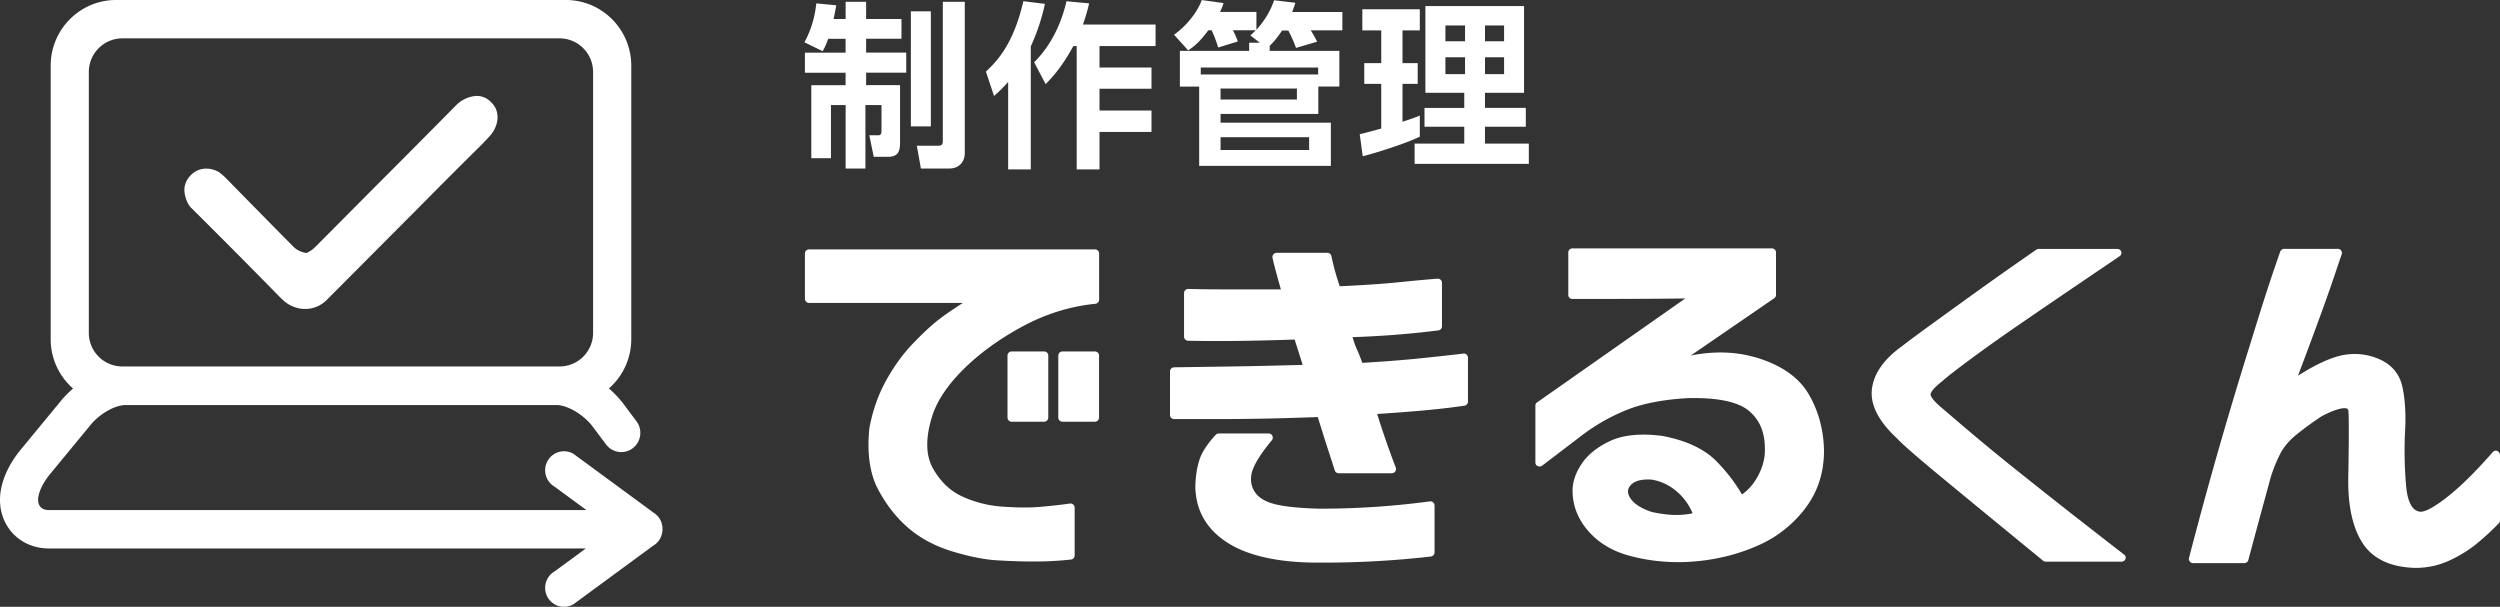
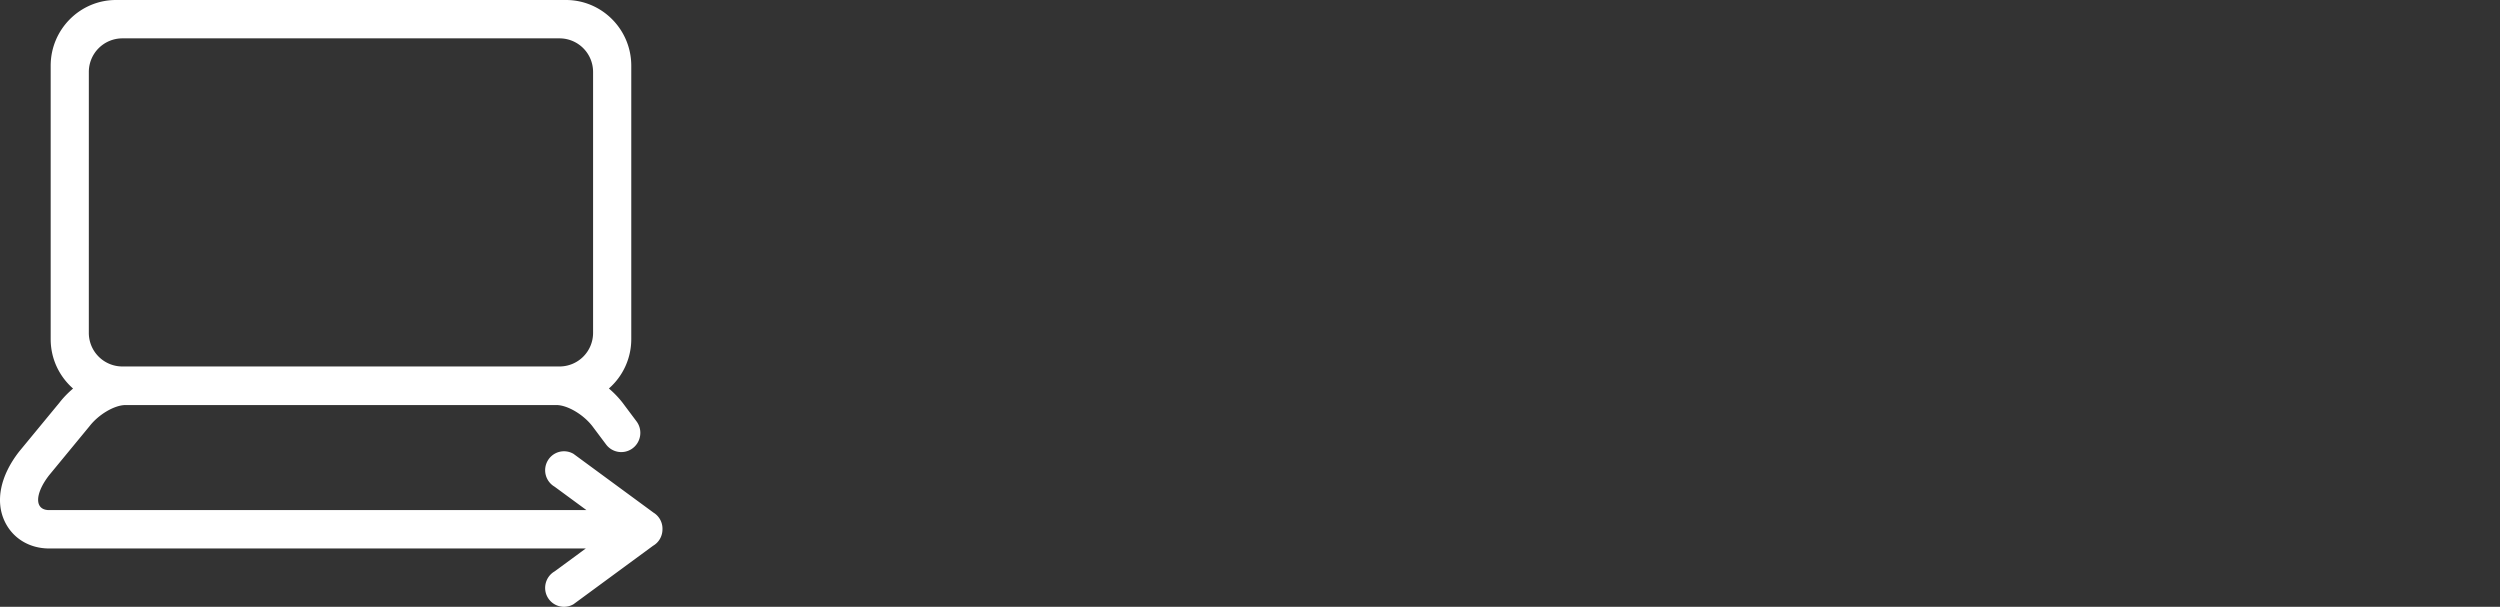
<svg xmlns="http://www.w3.org/2000/svg" width="206" height="50" fill="none">
  <rect width="100%" height="100%" fill="#333333" stroke="none" />
  <path fill="#fff" d="m53.817 42.217-6.565-4.823a1.55 1.55 0 0 0-2.124.573 1.57 1.57 0 0 0 .57 2.136l2.626 1.929H4.05c-1.236 0-1.186-1.35 0-2.876l3.337-4.05c.768-.983 2.07-1.73 2.959-1.73h35.498c.889 0 2.191.747 2.959 1.73l1.154 1.54c.495.638 1.39.794 2.07.364.79-.499.977-1.577.404-2.314l-1.154-1.541a8 8 0 0 0-1.104-1.143 5.41 5.41 0 0 0 1.844-4.068V5.414C52.016 2.427 49.602 0 46.633 0H9.559C6.59 0 4.176 2.427 4.176 5.414v22.534c0 1.623.715 3.075 1.844 4.068-.425.363-.8.75-1.104 1.142l-3.338 4.05C.021 39.207-.41 41.317.403 42.994c.666 1.377 2.032 2.2 3.646 2.2H48.27l-2.573 1.89a1.57 1.57 0 0 0-.57 2.135 1.55 1.55 0 0 0 2.124.573l6.565-4.823c.506-.292.779-.83.772-1.374a1.55 1.55 0 0 0-.772-1.374zM7.32 5.933a2.766 2.766 0 0 1 2.757-2.772h36.036a2.766 2.766 0 0 1 2.757 2.772v21.491a2.766 2.766 0 0 1-2.757 2.773H10.076a2.766 2.766 0 0 1-2.757-2.773z" />
-   <path fill="#fff" d="M15.792 17.163a787 787 0 0 1 7.114 7.158q.505.518.76.683c1.076.698 2.407.595 3.299-.331l7.75-7.78q2.31-2.34 4.648-4.653a25 25 0 0 0 1.005-1.043c.637-.704.913-1.829.24-2.623q-.725-.856-1.733-.615a2.6 2.6 0 0 0-1.289.711q-3.478 3.525-6.99 7.034a2841 2841 0 0 1-4.618 4.645q-.315.316-.722.498a1.87 1.87 0 0 1-1.13-.57 1301 1301 0 0 1-5.361-5.449q-.525-.539-.779-.676c-.708-.392-1.593-.353-2.198.217-.46.434-.686.99-.559 1.637.1.498.283.886.56 1.16zM68.24 3.193c-.16.484-.305.762-.454 1.025l-1.5-.733a8.5 8.5 0 0 0 .977-3.207l1.645.16c-.056.324-.117.644-.22 1.128h.992V.146h1.688v1.42h2.913v1.627h-2.913v1.142h3.306V5.99h-3.306v1.026h2.796v4.762c0 .776-.234 1.142-.977 1.142h-1.192l-.365-1.772h.715c.248 0 .29-.146.29-.381v-2.11h-1.324v5.228H69.68V8.656h-1.21v4.382h-1.618V7.019h2.824V5.994h-3.351V4.339h3.351V3.196h-1.44zM75.055.936h1.646v9.479h-1.646zm2.637-.79h1.805v12.465c0 .687-.436 1.274-1.267 1.274h-2.347l-.336-1.876h1.734c.305 0 .407-.075.407-.41V.147zM83.072 6.752c-.523.587-.831.865-1.164 1.157L81.239 5.9c.888-.836 2.258-2.21 3.086-5.801l1.777.22a17 17 0 0 1-1.165 3.503V13.96h-1.865zM89.744.278c-.103.455-.22.907-.51 1.744h5.985v1.772H90.6v1.773h4.283V7.31H90.6v1.8h4.283v1.76H90.6v3.089h-1.88V3.794h-.275c-1.02 1.862-1.837 2.68-2.286 3.136l-.945-1.8C86.77 3.59 87.528 1.626 87.879.102zM104.623 4.19h5.74v2.943h-1.734v2.256h-8.055v.72h9.088v3.559h-10.85V7.136h-1.59V4.193h5.709V3.52h.874l-.772-.601c.22-.207.305-.278.436-.424h-1.88c.16.278.365.79.407.922l-1.617.498a11 11 0 0 0-.538-1.42h-.276c-.683.908-1.062 1.26-1.66 1.655l-1.164-1.288C97.802 2.1 98.662 1 99.027.004l1.791.249a4 4 0 0 1-.29.733h3.001v1.466c.977-1.085 1.309-2.007 1.458-2.43l1.748.206c-.074.263-.13.41-.261.761h4.137V2.5h-2.608c.191.291.378.615.523.936l-1.734.512a10 10 0 0 0-.64-1.434h-.51c-.276.41-.57.836-1.019 1.26v.423zm-5.68 1.946h9.672v-.573h-9.673zm1.631 1.16v.908h6.292v-.907zm0 4.012v1.053h7.298v-1.053zM112.037 11.059c.552-.132 1.02-.25 1.777-.47V6.912h-1.398V5.2h1.398V2.506h-1.557V.762h4.735v1.744h-1.426V5.2h1.253v1.712h-1.253v3.122c.8-.264 1.047-.353 1.426-.513v1.744c-1.267.602-3.613 1.335-4.703 1.612l-.248-1.815zm5.419-10.56h8.126v7.146h-3.221v1.246h3.366v1.552h-3.366v1.392h3.614v1.669h-9.411v-1.67h4.091v-1.391h-3.277V8.891h3.277V7.645h-3.203V.498zm1.646 1.597V3.4h1.617V2.096zm0 2.62v1.392h1.617V4.716zm3.263-2.62V3.4h1.571V2.096zm0 2.62v1.392h1.571V4.716zM88.162 41.49c-.81.118-1.664.21-2.538.282-.856.071-1.922.057-3.16-.036a9.4 9.4 0 0 1-3.196-.836c-.977-.452-1.777-1.22-2.382-2.285-.595-1.043-.637-2.442-.124-4.161.368-1.285 1.22-2.605 2.527-3.926 1.327-1.338 2.98-2.552 4.92-3.605 1.925-1.047 3.96-1.684 6.048-1.89a.347.347 0 0 0 .311-.346v-3.79a.34.34 0 0 0-.343-.346H66.668a.34.34 0 0 0-.343.346v3.72c0 .191.152.344.343.344h12.677c-.86.552-1.518 1.004-1.96 1.346-.605.466-1.32 1.128-2.127 1.965-.818.843-1.568 1.868-2.223 3.046-.662 1.186-1.129 2.51-1.398 3.958-.212 2.068.035 3.78.736 5.086.69 1.285 1.543 2.36 2.541 3.2 1.002.844 2.237 1.485 3.667 1.908 1.416.42 2.654.659 3.68.705 1.002.06 1.937.092 2.79.092h.431a28 28 0 0 0 2.765-.16.34.34 0 0 0 .304-.342v-3.933a.344.344 0 0 0-.39-.341" />
-   <path fill="#fff" d="M86.035 28.958h-2.672a.344.344 0 0 0-.344.346v5.1c0 .19.154.345.343.345h2.673c.19 0 .343-.154.343-.345v-5.1a.344.344 0 0 0-.343-.346M90.218 28.958h-2.672a.344.344 0 0 0-.343.346v5.1c0 .19.153.345.343.345h2.672c.19 0 .344-.154.344-.345v-5.1a.344.344 0 0 0-.344-.346M117.817 41.316a72 72 0 0 1-4.127.424 67 67 0 0 1-5.04.174c-1.617-.046-2.838-.174-3.624-.377-.733-.192-1.256-.495-1.554-.897a1.87 1.87 0 0 1-.378-1.342c.014-.462.322-1.36 1.702-3.015a.344.344 0 0 0-.262-.566h-4.105a.34.34 0 0 0-.252.11c-.715.777-1.157 1.464-1.355 2.097-.191.605-.297 1.3-.326 2.068 0 1.983.867 3.556 2.577 4.68 1.663 1.093 4.13 1.663 7.333 1.688h.588a78 78 0 0 0 8.908-.502.343.343 0 0 0 .304-.342v-3.862a.342.342 0 0 0-.389-.341z" />
-   <path fill="#fff" d="M120.577 29.137c-1.005.118-2.187.25-3.539.388-1.288.135-2.895.26-4.785.374-.46-1.289-.503-1.09-.803-2.118a77 77 0 0 0 7.067-.555.34.34 0 0 0 .301-.342v-3.577a.343.343 0 0 0-.368-.345c-.902.071-1.968.17-3.263.302-1.203.125-2.817.232-4.796.324-.237-.719-.407-1.299-.509-1.726-.131-.545-.159-.683-.167-.719a.34.34 0 0 0-.339-.31h-4.184a.35.35 0 0 0-.269.129.36.36 0 0 0-.067.291c.117.53.347 1.403.69 2.592h-4.519c-1.122 0-2.17-.011-3.111-.036a.31.31 0 0 0-.248.1.34.34 0 0 0-.103.245v3.577c0 .189.149.342.337.345 1.192.025 2.466.029 3.786.018 1.268-.01 2.945-.05 4.991-.114l.662 2.086c-2.319.064-4.177.107-5.674.128q-2.404.036-4.92.072a.344.344 0 0 0-.339.345v3.577c0 .192.152.345.343.345h3.292c1.235 0 2.548-.01 3.9-.035 1.274-.022 2.835-.068 4.643-.132.33 1.068.616 1.975.853 2.708q.388 1.185.542 1.68a.35.35 0 0 0 .329.242h4.378a.346.346 0 0 0 .322-.47 75 75 0 0 1-1.532-4.413c1.921-.128 3.394-.245 4.381-.345a61 61 0 0 0 2.807-.338.344.344 0 0 0 .294-.342v-3.613a.35.35 0 0 0-.117-.26.35.35 0 0 0-.269-.085zM144.566 29.425c-1.585-.456-3.341-.502-5.241-.132l6.873-4.72a.33.33 0 0 0 .145-.267v-3.509a.334.334 0 0 0-.343-.328h-16.43a.334.334 0 0 0-.343.328v3.51c0 .181.152.327.343.327 4.499 0 7.567-.014 9.298-.043l-12.21 8.564a.32.32 0 0 0-.142.267v4.691a.32.32 0 0 0 .195.295c.12.054.258.04.364-.039l3.065-2.335a16 16 0 0 1 3.755-2.196c1.377-.576 3.147-.925 5.256-1.035 2.41-.047 4.074.31 4.959 1.05s1.316 1.758 1.316 3.121c.025.751-.173 1.513-.58 2.267q-.517.952-1.31 1.502c-.538-.943-1.246-1.865-2.106-2.74-.987-1.004-2.463-1.698-4.406-2.075-1.762-.235-3.203-.104-4.282.38-1.076.488-1.887 1.129-2.411 1.908-.527.787-.778 1.57-.75 2.328.028 1.22.492 2.338 1.384 3.314.881.968 2.067 1.64 3.521 1.993 1.232.313 2.499.47 3.787.47q.76 0 1.526-.072c1.812-.17 3.525-.612 5.089-1.313a9.8 9.8 0 0 0 3.911-3.11c1.019-1.367 1.525-2.987 1.497-4.81-.053-1.711-.492-3.263-1.306-4.612-.828-1.374-2.318-2.378-4.42-2.986zm-8.452 10.097a4.2 4.2 0 0 1 2.06.983c.552.47.988 1.071 1.299 1.783-.216.06-.545.114-1.047.139-.659.032-1.441-.05-2.329-.242-.864-.288-1.455-.67-1.759-1.14-.269-.416-.255-.75.042-1.078.322-.352.906-.502 1.734-.445M171.287 42.793a741 741 0 0 1-4.781-3.78 176 176 0 0 1-4.099-3.356c-1.136-.961-1.868-1.591-2.212-1.886-1.065-.865-1.118-1.203-1.118-1.264 0-.082.071-.402.959-1.09l.025-.02c.272-.26.998-.826 2.159-1.691a141 141 0 0 1 4.173-2.968c1.613-1.111 3.213-2.2 4.802-3.279q2.382-1.614 3.469-2.352a.32.32 0 0 0 .127-.367.34.34 0 0 0-.325-.228h-6.47a.37.37 0 0 0-.202.06 352 352 0 0 0-3.511 2.457q-1.607 1.143-4.282 3.079c-1.805 1.306-2.874 2.096-3.253 2.402-1.493 1.06-2.332 2.242-2.498 3.517-.17 1.292.53 2.673 2.059 4.093.347.37 1.066 1.018 2.198 1.975 1.119.947 4.431 3.673 9.846 8.108.064.05.142.079.223.079h6.236a.35.35 0 0 0 .326-.221.314.314 0 0 0-.11-.363 618 618 0 0 1-3.737-2.908zM205.784 37.156a.34.34 0 0 0-.379.096c-1.426 1.63-2.707 2.89-3.808 3.744-1.373 1.068-1.953 1.192-2.173 1.171-.662-.071-1.055-.819-1.168-2.217a33 33 0 0 1-.078-4.432c.078-1.37.004-2.595-.219-3.634-.244-1.132-.956-1.929-2.113-2.374-1.115-.427-2.276-.456-3.444-.078-.892.288-1.914.8-3.047 1.527 1.246-3.303 2.138-5.738 2.662-7.25.58-1.677.523-1.563.937-2.745a.341.341 0 0 0-.322-.46h-4.417a.35.35 0 0 0-.325.232c-1.087 3.097-1.6 4.802-2.626 8.108a369 369 0 0 0-2.715 9.112 376 376 0 0 0-2.173 8.012.35.35 0 0 0 .06.3.34.34 0 0 0 .273.135h4.222a.35.35 0 0 0 .333-.257c.205-.78.485-1.811.831-3.096.351-1.285.691-2.545 1.023-3.759.227-.708.492-1.356.79-1.93.286-.544.725-1.063 1.309-1.54a26 26 0 0 1 2.124-1.545c1.536-.783 1.974-.655 2.074-.594.024.014.092.053.102.26.039.847.032 2.694-.021 5.488-.028 2.303.379 4.104 1.2 5.35.849 1.284 2.304 1.964 4.335 2.014.974 0 1.908-.2 2.779-.598.849-.388 1.61-.858 2.265-1.392a21 21 0 0 0 1.83-1.69.34.34 0 0 0 .095-.239V37.49a.35.35 0 0 0-.223-.324z" />
</svg>